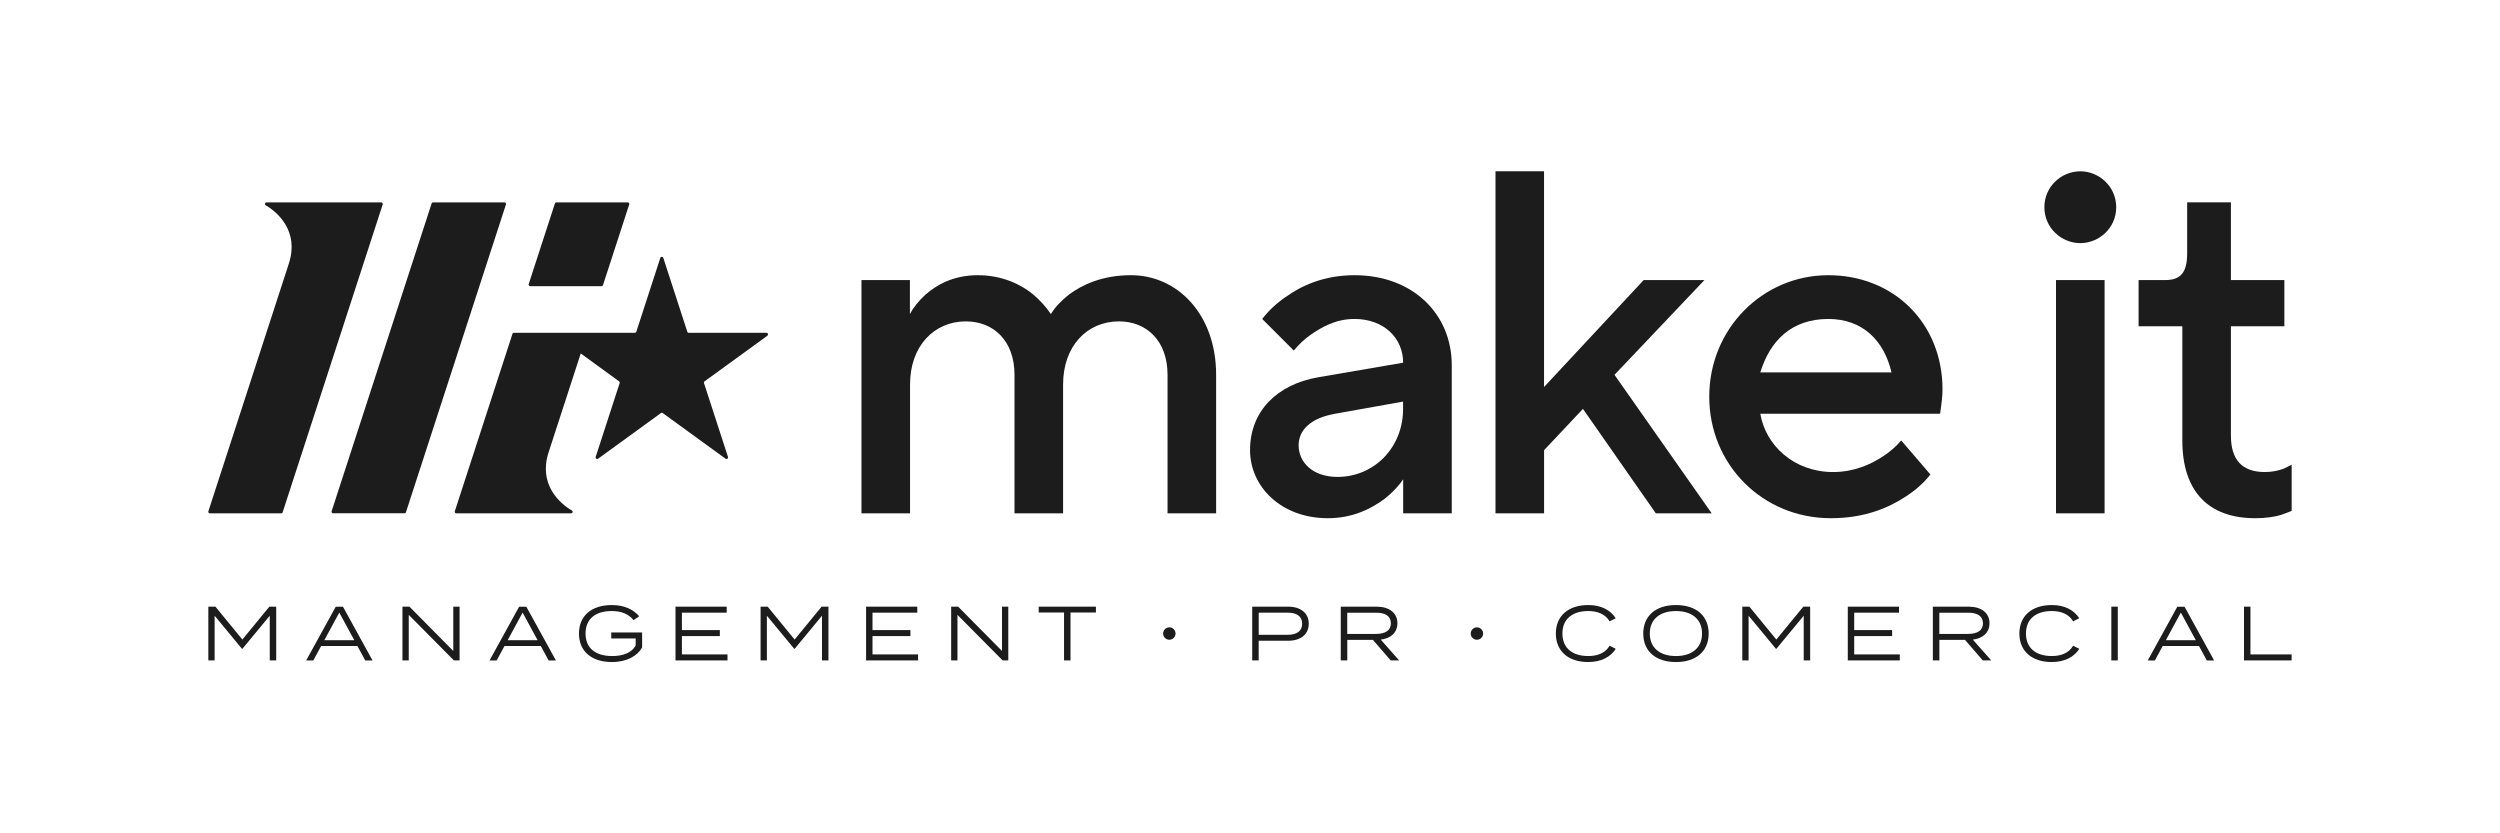
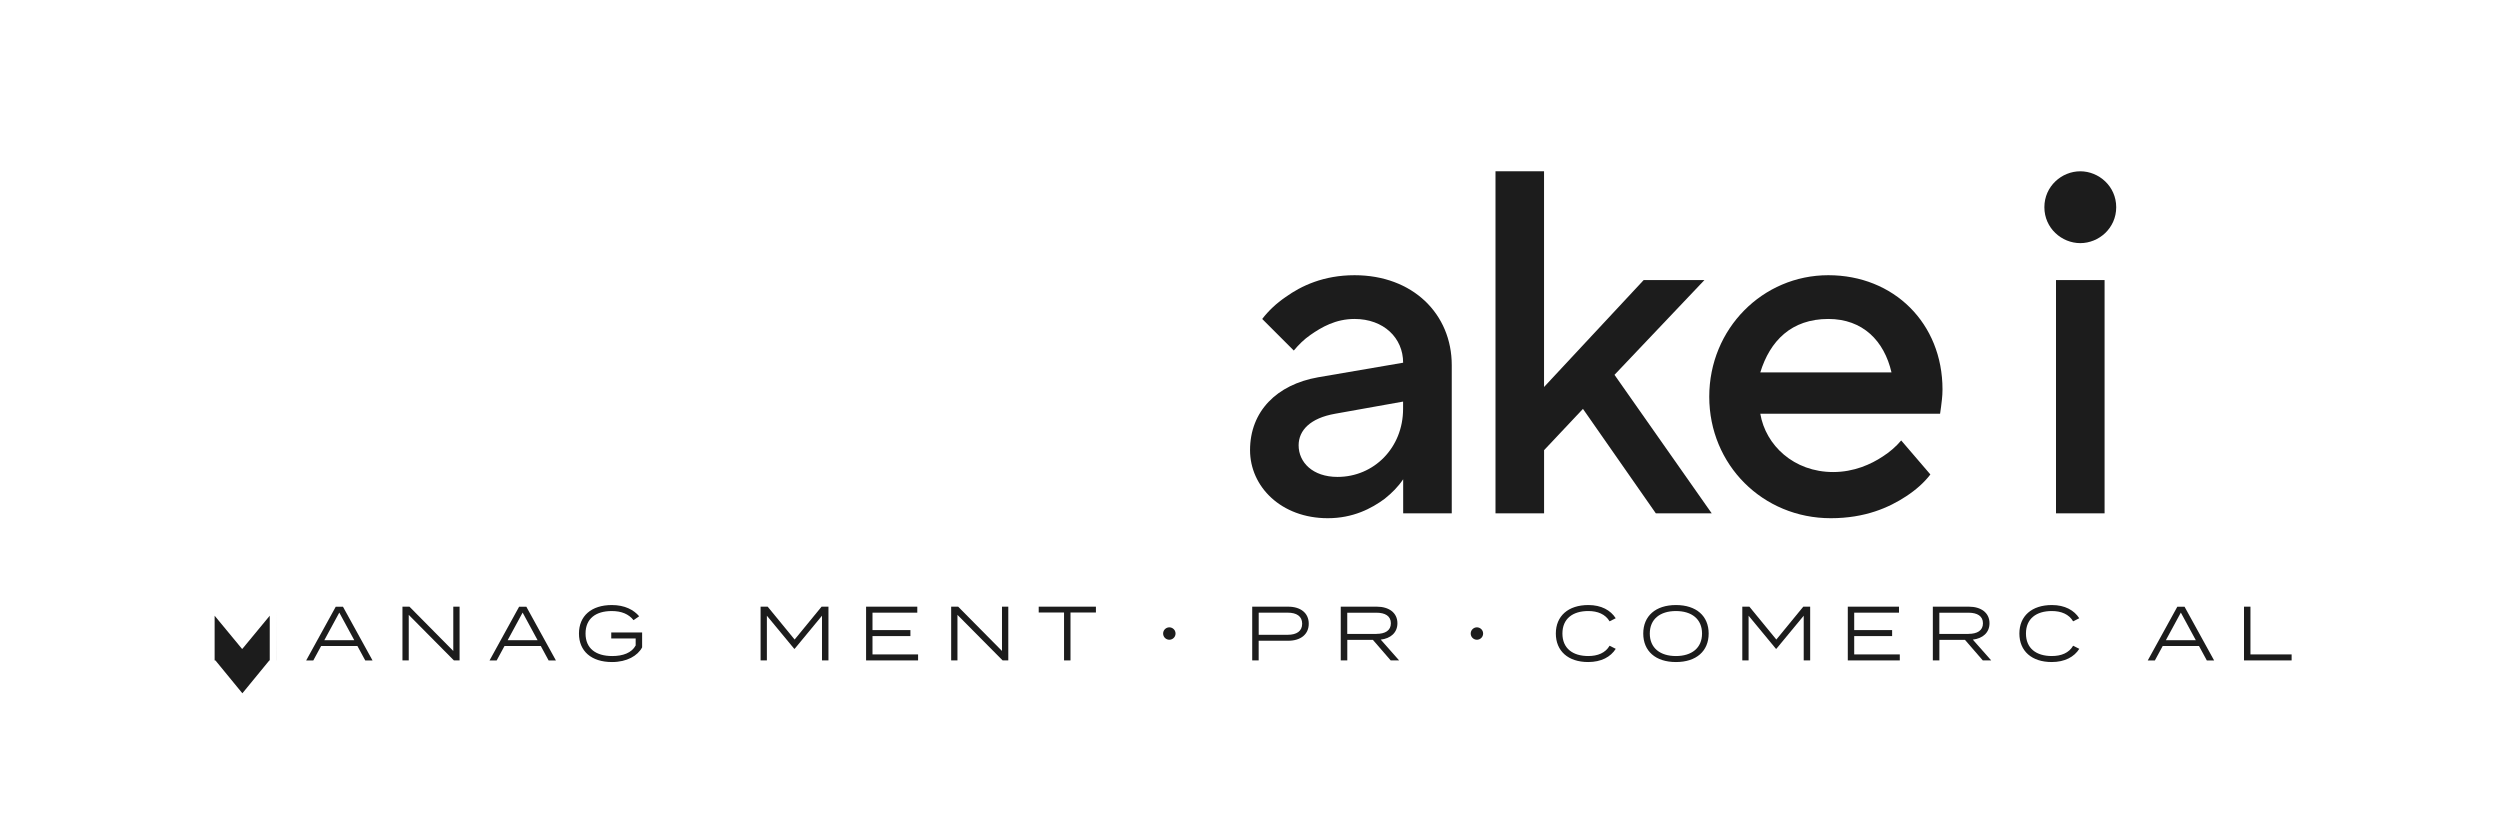
<svg xmlns="http://www.w3.org/2000/svg" id="Layer_1" viewBox="0 0 600 200">
  <defs>
    <style>.cls-1{fill:#1c1c1c;stroke-width:0px;}</style>
  </defs>
-   <path class="cls-1" d="M127.25,68.68h17.11c.16,0,.31-.11.36-.26l6.29-19.35c.08-.25-.1-.5-.36-.5h-17.11c-.16,0-.31.11-.36.26l-6.29,19.35c-.08.25.1.5.36.5ZM121.07,48.57h-17.12c-.16,0-.31.11-.36.26l-24,73.87c-.08.24.1.49.36.49h17.12c.16,0,.31-.11.36-.26l24-73.87c.08-.24-.1-.49-.36-.49ZM91.5,48.57h-27.54c-.38,0-.52.5-.19.7,2.84,1.64,8.06,6.22,5.57,13.94-.01.03-.02.06-.03.09l-19.3,59.41c-.08.24.1.49.35.49h17.13c.16,0,.3-.1.35-.26l24.01-73.88c.08-.24-.1-.49-.35-.49ZM184.17,80.55c.29-.21.14-.68-.22-.68h-18.64c-.16,0-.31-.1-.36-.26l-5.76-17.73c-.11-.34-.6-.34-.71,0l-5.76,17.73c-.05.15-.19.26-.36.26h-29.02c-.16,0-.3.1-.35.26l-13.84,42.59c-.08.24.1.48.35.48h27.56c.38,0,.51-.5.18-.69-2.84-1.64-8.08-6.22-5.58-13.94.01-.03.02-.06.03-.09l7.69-23.65,9.2,6.69c.13.1.19.26.14.42l-5.76,17.73c-.11.34.28.63.58.42l15.08-10.95c.13-.1.31-.1.44,0l15.08,10.95c.29.21.69-.07.58-.42l-5.76-17.73c-.05-.15,0-.32.14-.42l15.08-10.95Z" />
-   <path class="cls-1" d="M206.72,67.22h11.66v8.16c.93-1.75,2.22-3.27,3.73-4.67,2.68-2.33,6.65-4.66,12.6-4.66s10.5,2.33,13.3,4.66c1.63,1.4,3.03,2.92,4.2,4.67,1.05-1.75,2.57-3.27,4.32-4.67,3.15-2.33,7.93-4.66,14.93-4.66,11.08,0,20.41,9.33,20.41,23.91v33.24h-11.66v-33.24c0-8.28-5.13-12.83-11.66-12.83-7.58,0-13.41,5.83-13.41,15.16v30.91h-11.66v-33.24c0-8.28-5.13-12.83-11.66-12.83-7.58,0-13.41,5.83-13.41,15.16v30.91h-11.66v-55.98Z" />
  <path class="cls-1" d="M336.75,115.04c-1.17,1.75-2.68,3.27-4.43,4.67-3.15,2.33-7.58,4.66-13.65,4.66-11.2,0-18.66-7.58-18.66-16.33,0-9.33,6.41-15.74,16.33-17.49l20.41-3.5c0-5.95-4.67-10.5-11.66-10.5-4.55,0-7.93,1.98-10.61,3.85-1.52,1.05-2.8,2.33-3.97,3.73l-7.58-7.58c1.52-1.98,3.38-3.73,5.6-5.25,3.73-2.68,9.1-5.25,16.56-5.25,14,0,23.33,9.33,23.33,21.58v35.57h-11.66v-8.16ZM336.75,96.38l-16.33,2.92c-5.95,1.05-8.75,3.97-8.75,7.58,0,4.08,3.38,7.58,9.33,7.58,8.75,0,15.74-7,15.74-16.33v-1.75Z" />
  <path class="cls-1" d="M358.91,41.11h11.66v51.77l23.91-25.66h14.58l-21.58,22.74,23.33,33.24h-13.41l-17.49-25.07-9.33,9.91v15.16h-11.66V41.11Z" />
  <path class="cls-1" d="M463.29,113.87c-1.52,1.98-3.5,3.73-5.83,5.25-4.08,2.68-9.8,5.25-18.08,5.25-16.33,0-29.16-12.83-29.16-29.16s12.83-29.16,28.57-29.16,27.41,11.55,27.41,27.41c0,1.75-.23,3.15-.35,4.2l-.23,1.63h-43.15c1.28,7.58,8.05,14,17.49,14,5.01,0,9.1-1.87,11.9-3.73,1.63-1.05,3.15-2.33,4.43-3.85l7,8.16ZM453.96,89.38c-1.75-7.58-6.88-12.83-15.16-12.83-8.86,0-14,5.25-16.33,12.83h31.49Z" />
  <path class="cls-1" d="M499.27,41.11c4.45,0,8.62,3.59,8.62,8.62s-4.16,8.62-8.62,8.62-8.62-3.59-8.62-8.62,4.16-8.62,8.62-8.62ZM493.44,67.22h11.66v55.98h-11.66v-55.98Z" />
-   <path class="cls-1" d="M523.76,78.3h-10.5v-11.08h6.41c3.62,0,5.25-1.75,5.25-6.41v-12.25h10.5v18.66h12.83v11.08h-12.83v26.24c0,5.83,2.68,8.75,8.16,8.75,1.75,0,3.27-.35,4.55-.82l1.87-.93v11.08l-2.45.93c-1.52.47-3.62.82-6.3.82-11.2,0-17.49-6.41-17.49-18.66v-27.41Z" />
-   <path class="cls-1" d="M66.29,145.6v12.9h-1.55v-10.73l-6.56,7.94h-.11l-6.56-7.94v10.73h-1.51v-12.9h1.7l6.47,7.89,6.47-7.89h1.66Z" />
+   <path class="cls-1" d="M66.29,145.6v12.9h-1.55v-10.73l-6.56,7.94h-.11l-6.56-7.94v10.73h-1.51h1.7l6.47,7.89,6.47-7.89h1.66Z" />
  <path class="cls-1" d="M85.77,155.04h-8.7l-1.88,3.47h-1.71l7.1-12.9h1.73l7.1,12.9h-1.75l-1.88-3.47ZM85.02,153.64l-3.59-6.62-3.59,6.62h7.19Z" />
  <path class="cls-1" d="M110.3,145.6v12.9h-1.36l-10.84-10.93v10.93h-1.51v-12.9h1.68l10.52,10.63v-10.63h1.51Z" />
  <path class="cls-1" d="M129.78,155.04h-8.7l-1.88,3.47h-1.71l7.1-12.9h1.73l7.1,12.9h-1.75l-1.88-3.47ZM129.02,153.64l-3.59-6.62-3.59,6.62h7.19Z" />
  <path class="cls-1" d="M154.11,155.37c-1.07,2.01-3.65,3.52-7.22,3.52-4.99,0-7.94-2.64-7.94-6.84s2.95-6.84,7.89-6.84c3.15,0,5.27,1.18,6.56,2.69l-1.35.94c-1.16-1.46-2.88-2.19-5.22-2.19-3.85,0-6.3,1.82-6.3,5.4s2.47,5.4,6.41,5.4c2.56,0,4.66-.76,5.62-2.54v-1.68h-5.86v-1.44h7.41v3.58Z" />
-   <path class="cls-1" d="M174.6,157.06v1.44h-12.48v-12.9h12.29v1.44h-10.75v4.18h9.1v1.44h-9.1v4.4h10.93Z" />
  <path class="cls-1" d="M198.83,145.6v12.9h-1.55v-10.73l-6.56,7.94h-.11l-6.56-7.94v10.73h-1.51v-12.9h1.7l6.47,7.89,6.47-7.89h1.66Z" />
  <path class="cls-1" d="M220.34,157.06v1.44h-12.48v-12.9h12.29v1.44h-10.75v4.18h9.1v1.44h-9.1v4.4h10.93Z" />
  <path class="cls-1" d="M241.99,145.6v12.9h-1.36l-10.84-10.93v10.93h-1.51v-12.9h1.68l10.52,10.63v-10.63h1.51Z" />
  <path class="cls-1" d="M263.02,147h-6.1v11.5h-1.55v-11.5h-6.08v-1.4h13.73v1.4Z" />
  <path class="cls-1" d="M314.1,149.69c0,2.58-1.97,4.09-4.94,4.09h-7.08v4.72h-1.55v-12.9h8.63c2.97,0,4.94,1.51,4.94,4.09ZM312.52,149.69c0-1.81-1.36-2.65-3.46-2.65h-6.97v5.31h6.97c2.1,0,3.46-.85,3.46-2.65Z" />
  <path class="cls-1" d="M333.77,158.5l-4.28-4.94h-6.14v4.94h-1.57v-12.9h8.66c2.88,0,4.94,1.44,4.94,3.98,0,2.25-1.62,3.65-4,3.93l4.41,4.99h-2.03ZM330.34,152.13c2.08,0,3.47-.79,3.47-2.54s-1.38-2.54-3.47-2.54h-7v5.09h7Z" />
  <path class="cls-1" d="M386.31,154.98l1.47.74c-1.22,1.93-3.46,3.17-6.62,3.17-4.81,0-7.76-2.65-7.76-6.84s2.95-6.84,7.81-6.84c3.1,0,5.34,1.25,6.56,3.17l-1.47.74c-1.01-1.71-2.86-2.47-5.11-2.47-3.74,0-6.21,1.84-6.21,5.4s2.47,5.4,6.21,5.4c2.25,0,4.11-.74,5.11-2.47Z" />
  <path class="cls-1" d="M394.38,152.05c0-4.2,2.95-6.84,7.85-6.84s7.85,2.64,7.85,6.84-2.95,6.84-7.85,6.84-7.85-2.64-7.85-6.84ZM408.49,152.05c0-3.47-2.47-5.4-6.27-5.4s-6.27,1.94-6.27,5.4,2.47,5.4,6.27,5.4,6.27-1.94,6.27-5.4Z" />
  <path class="cls-1" d="M434.44,145.6v12.9h-1.55v-10.73l-6.56,7.94h-.11l-6.56-7.94v10.73h-1.51v-12.9h1.7l6.47,7.89,6.47-7.89h1.66Z" />
  <path class="cls-1" d="M455.95,157.06v1.44h-12.48v-12.9h12.29v1.44h-10.75v4.18h9.1v1.44h-9.1v4.4h10.93Z" />
  <path class="cls-1" d="M475.87,158.5l-4.28-4.94h-6.14v4.94h-1.57v-12.9h8.66c2.88,0,4.94,1.44,4.94,3.98,0,2.25-1.62,3.65-4,3.93l4.41,4.99h-2.03ZM472.44,152.13c2.08,0,3.47-.79,3.47-2.54s-1.38-2.54-3.47-2.54h-7v5.09h7Z" />
  <path class="cls-1" d="M497.56,154.98l1.47.74c-1.22,1.93-3.47,3.17-6.62,3.17-4.81,0-7.76-2.65-7.76-6.84s2.95-6.84,7.81-6.84c3.1,0,5.34,1.25,6.56,3.17l-1.47.74c-1.01-1.71-2.86-2.47-5.11-2.47-3.74,0-6.21,1.84-6.21,5.4s2.47,5.4,6.21,5.4c2.25,0,4.11-.74,5.11-2.47Z" />
-   <path class="cls-1" d="M506.72,158.5v-12.9h1.55v12.9h-1.55Z" />
  <path class="cls-1" d="M527.75,155.04h-8.7l-1.88,3.47h-1.71l7.1-12.9h1.73l7.1,12.9h-1.75l-1.88-3.47ZM526.99,153.64l-3.59-6.62-3.59,6.62h7.19Z" />
  <path class="cls-1" d="M549.99,157.06v1.44h-11.43v-12.9h1.55v11.46h9.88Z" />
  <path class="cls-1" d="M354.46,150.56c.77,0,1.49.62,1.49,1.49s-.72,1.49-1.49,1.49-1.49-.62-1.49-1.49.72-1.49,1.49-1.49Z" />
  <path class="cls-1" d="M280.64,150.56c.77,0,1.49.62,1.49,1.49s-.72,1.49-1.49,1.49-1.49-.62-1.49-1.49.72-1.49,1.49-1.49Z" />
</svg>